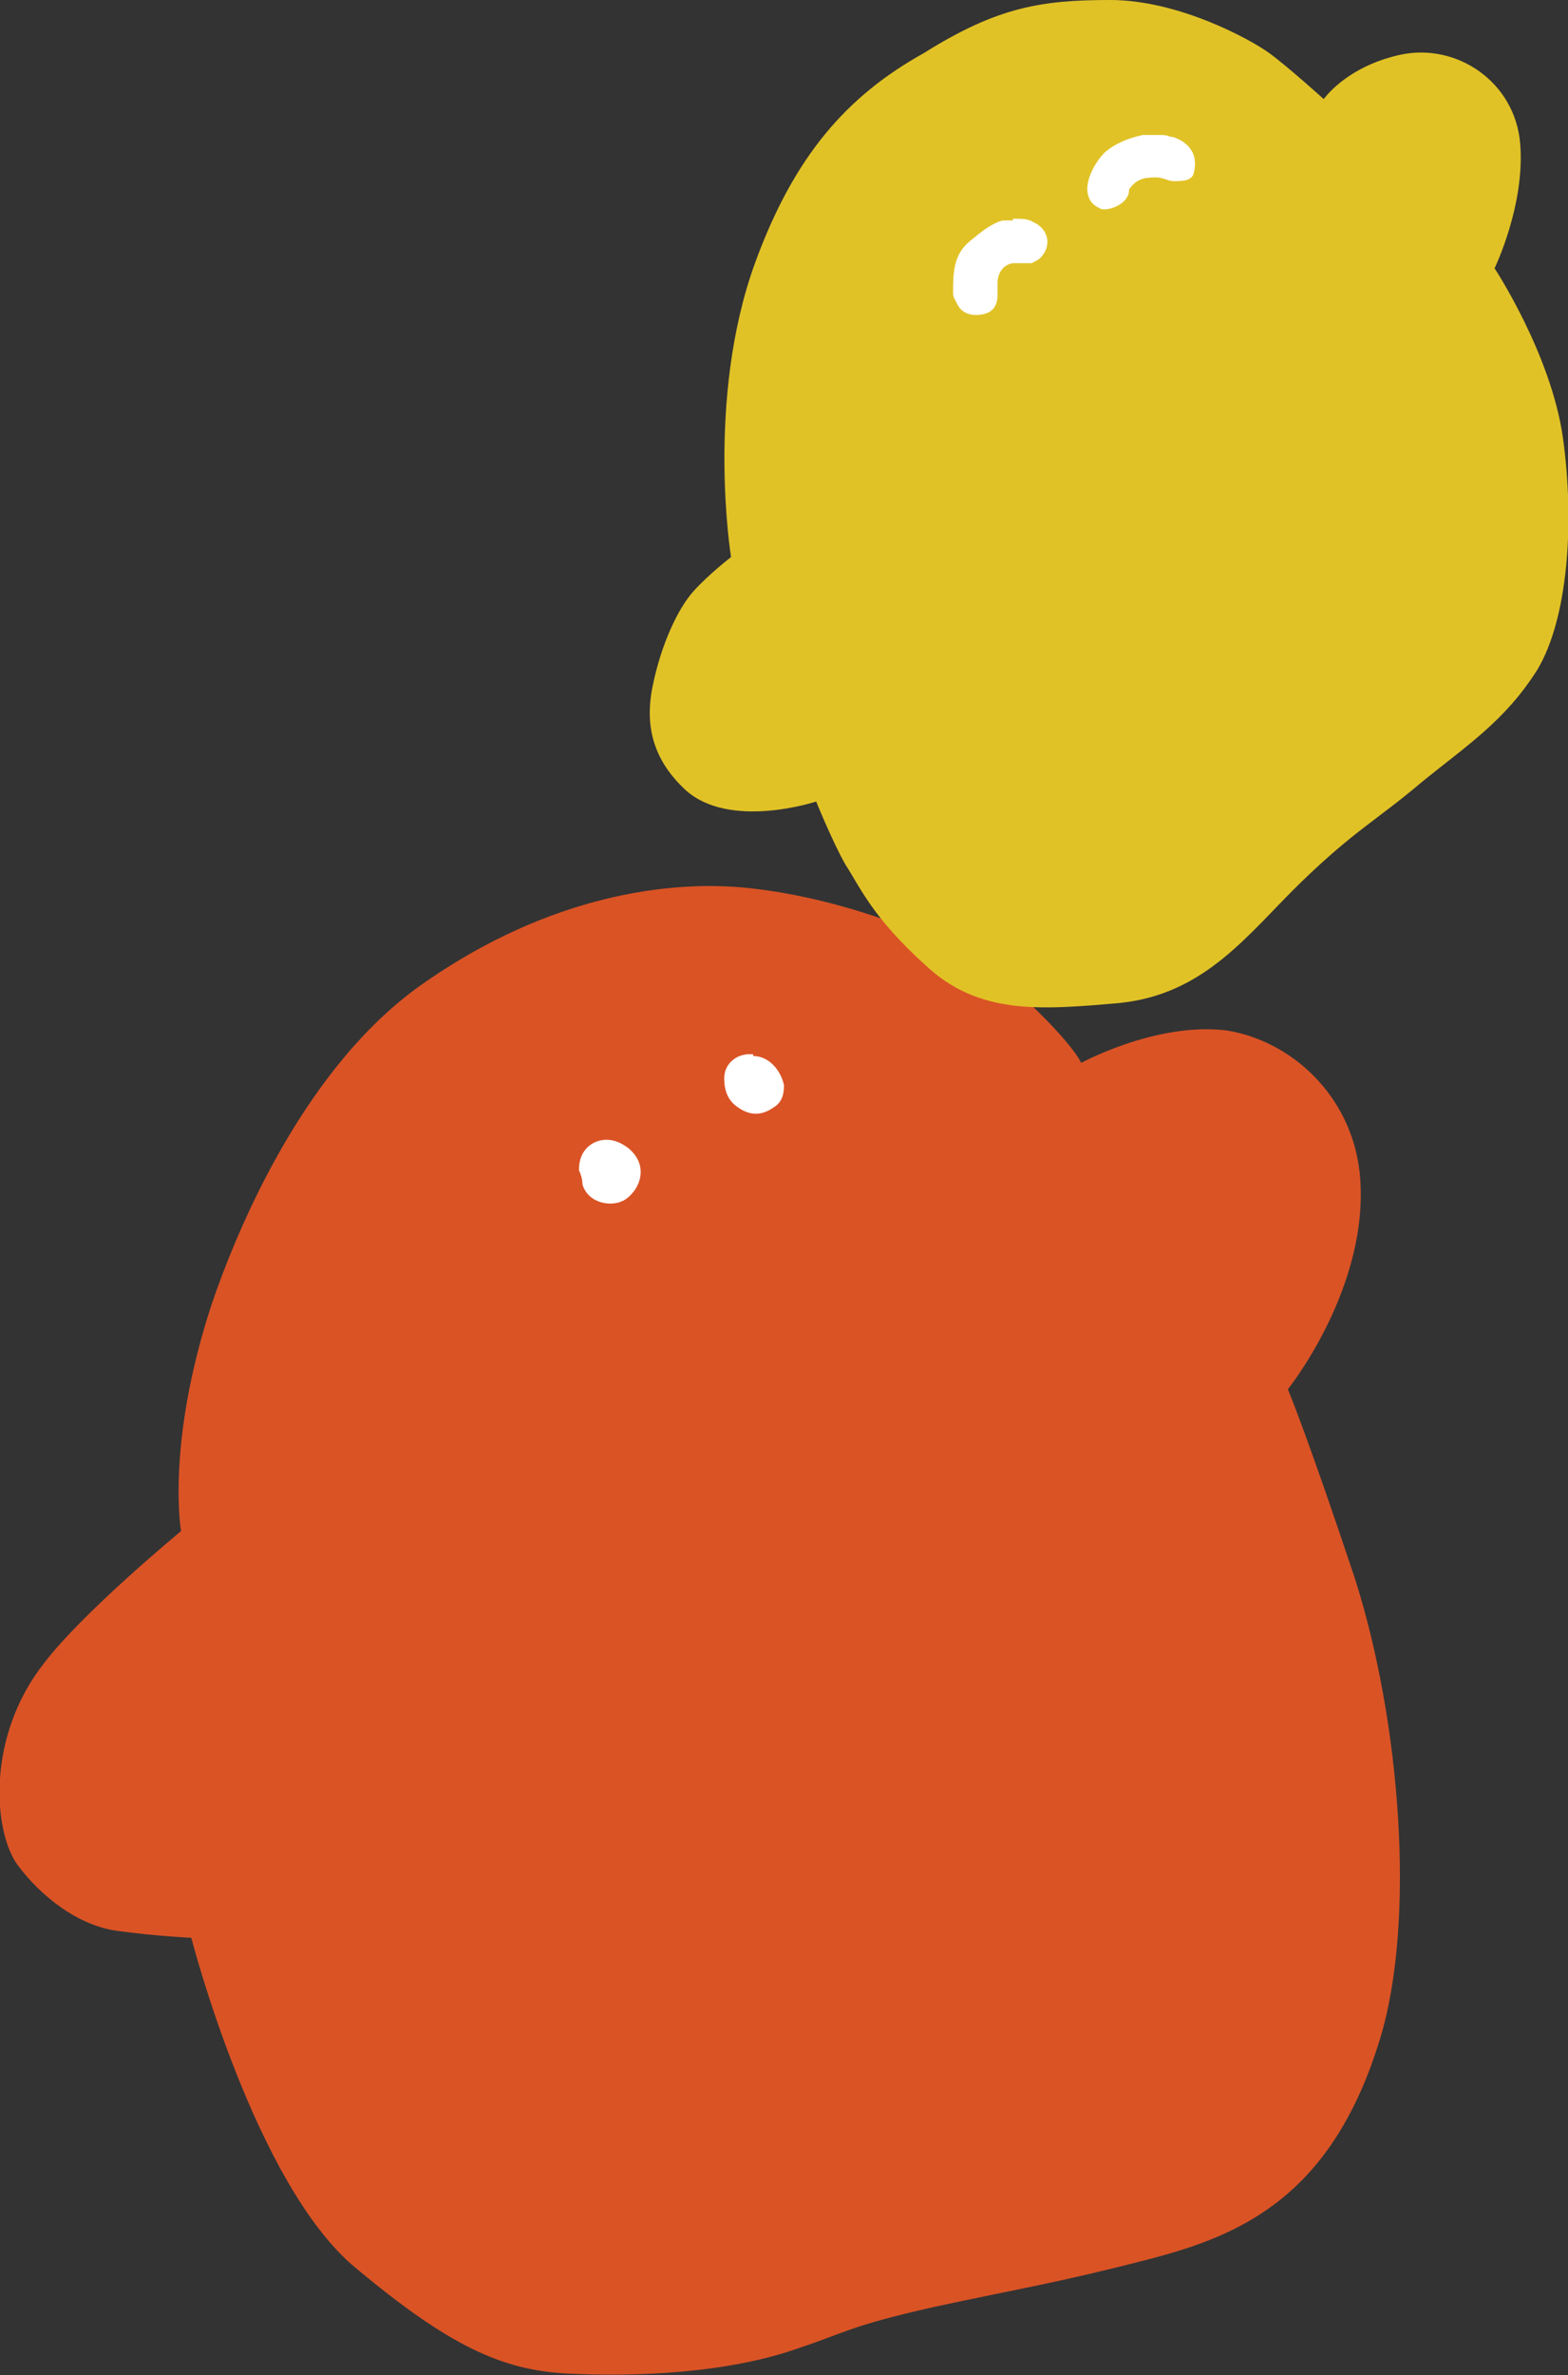
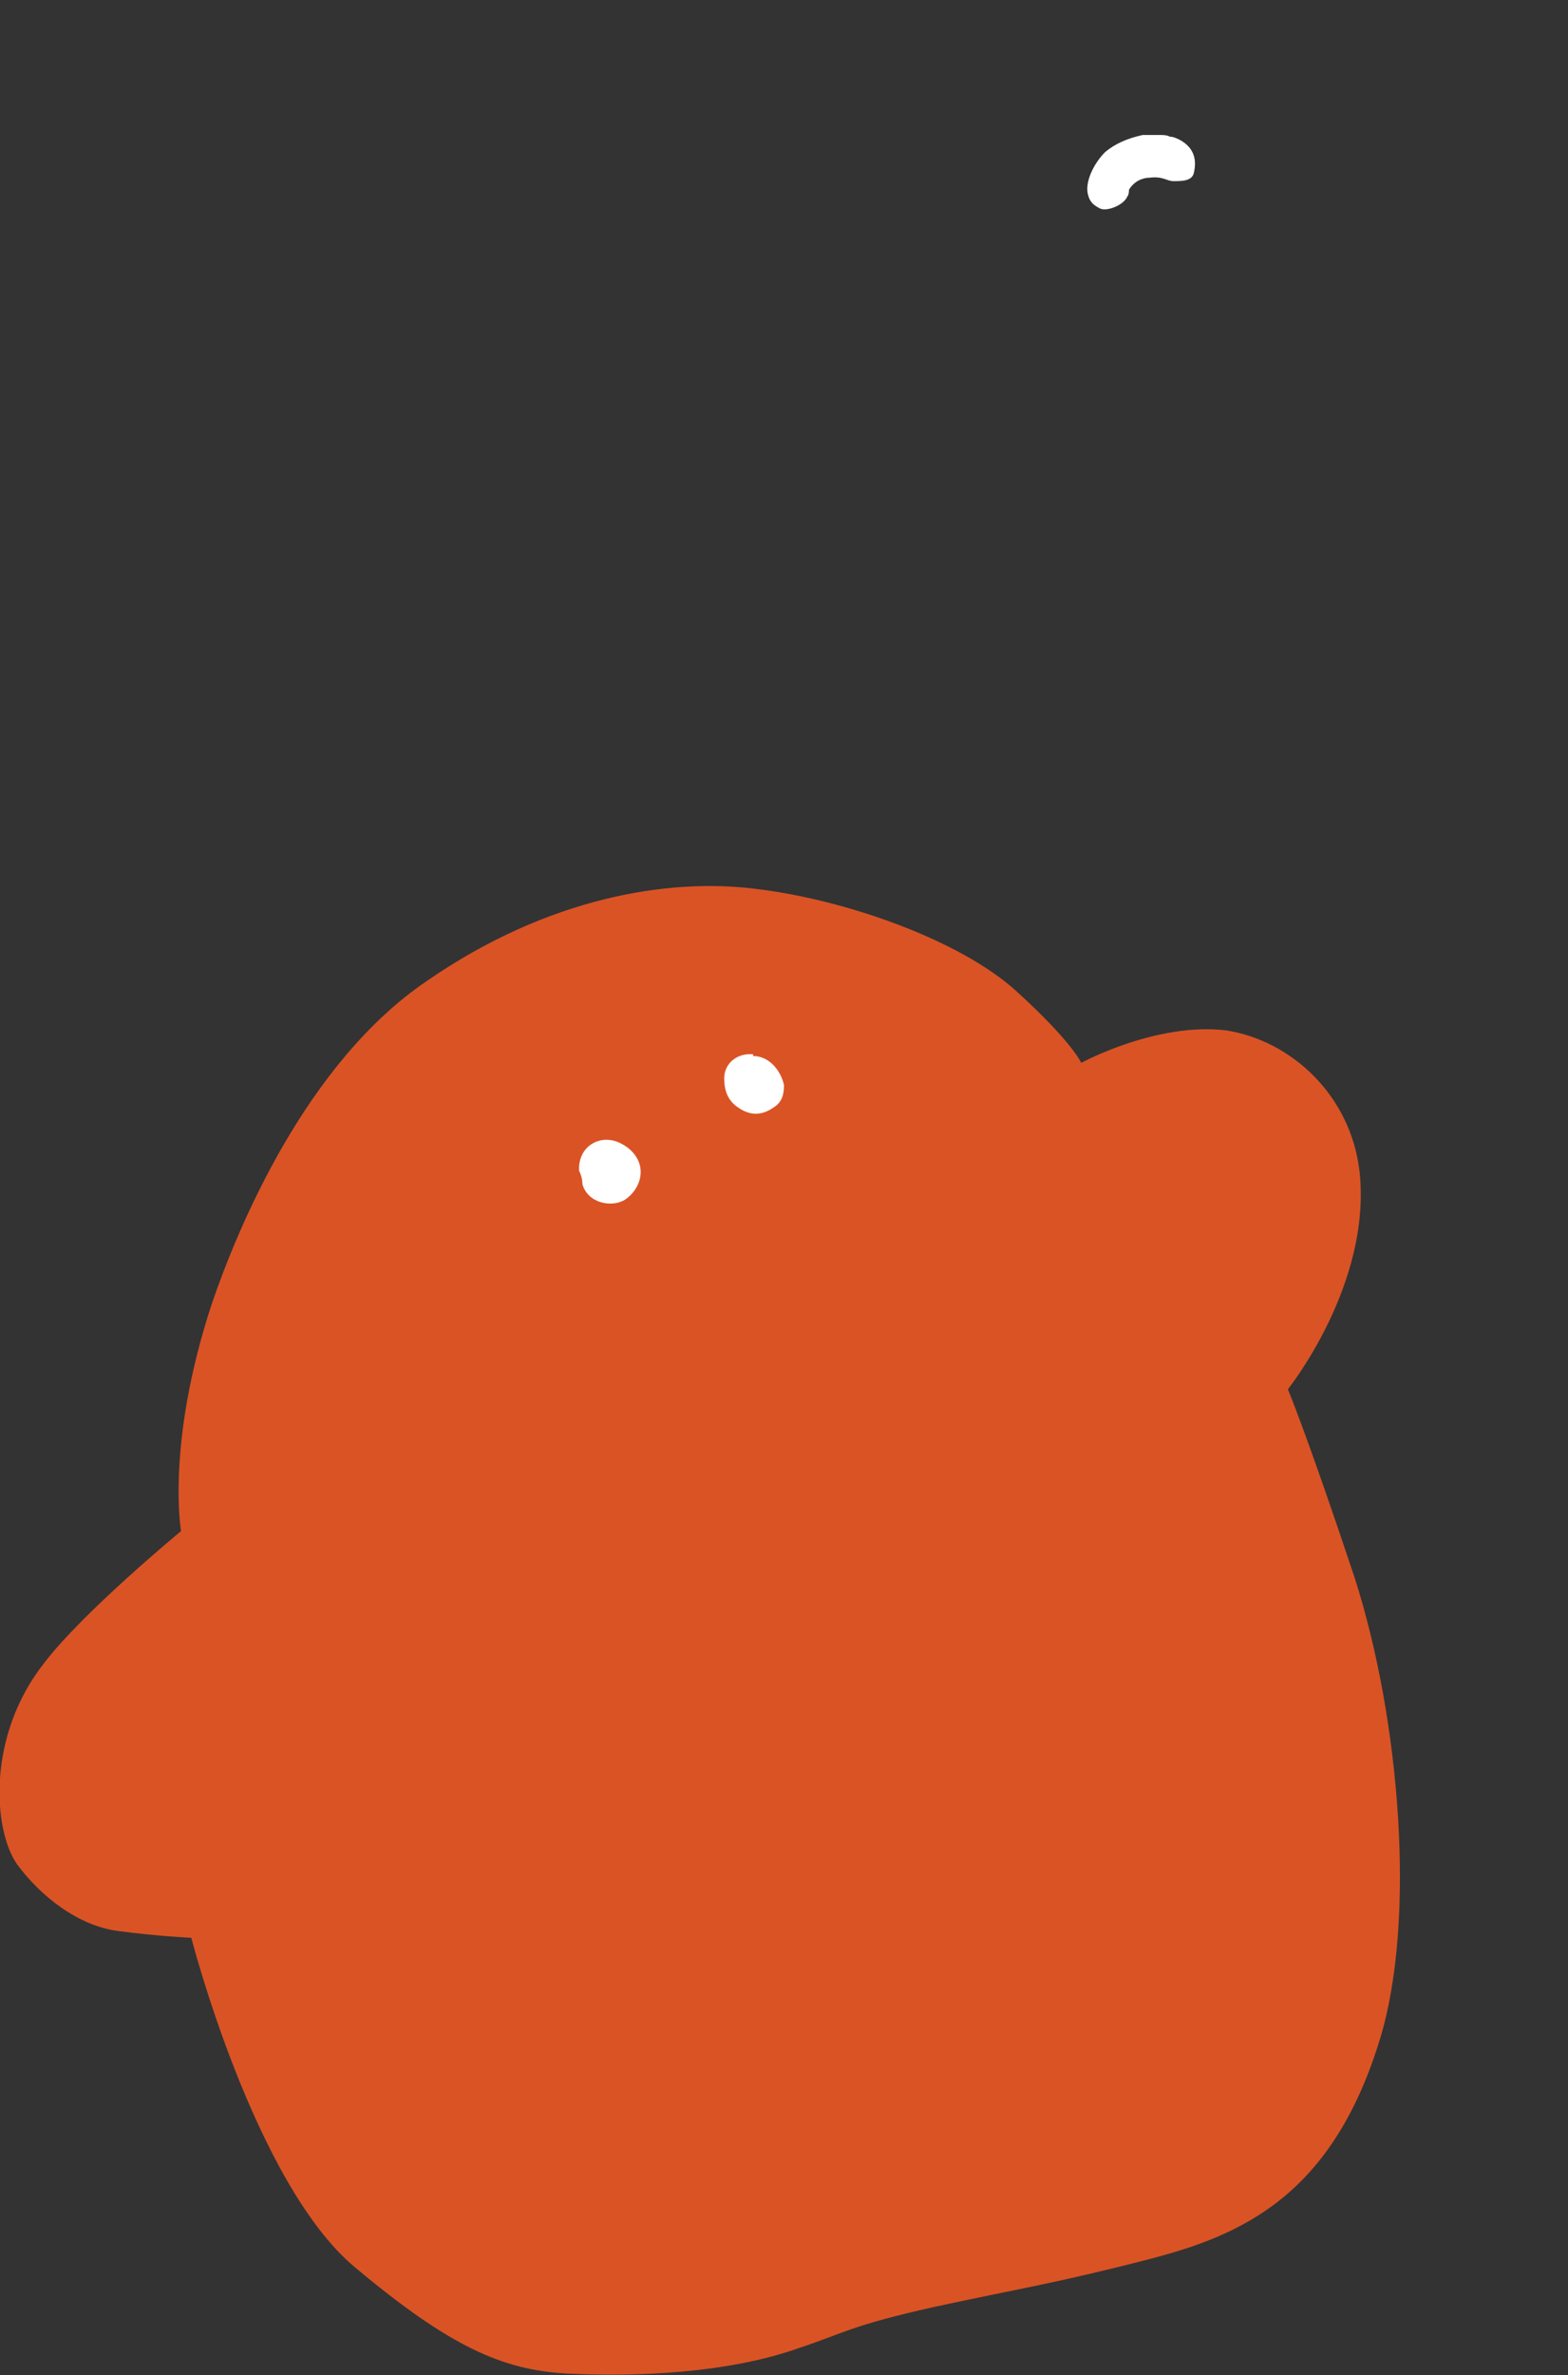
<svg xmlns="http://www.w3.org/2000/svg" version="1.1" viewBox="0 0 91.8 139">
  <rect x="0" y="0" width="91.8" height="139" fill="#333333" stroke="none" />
  <defs>
    <style>
      .cls-1 {
        fill: #fff;
      }

      .cls-2 {
        fill: #da5325;
      }

      .cls-3 {
        fill: #e1c226;
      }
    </style>
  </defs>
  <g>
    <g id="_レイヤー_1" data-name="レイヤー_1">
      <path class="cls-2" d="M11.2,113.4s3.7,14.4,9.6,19.3c5.5,4.6,8.6,6,12.4,6.2,4,.2,9.4,0,13.6-1.5,2.7-.9,3-1.3,7.9-2.4,5.1-1.1,7.2-1.4,12.6-2.8,5.4-1.4,10.7-3.7,13.5-12.9,2.1-6.9,1.2-18.6-1.5-27-2.8-8.4-3.9-11-3.9-11,0,0,4.9-6.1,4.2-12.7-.5-4.5-4-7.7-7.8-8.3-4.1-.5-8.5,1.9-8.5,1.9,0,0-.5-1.2-3.8-4.2-3.3-3-10.1-5.4-15.4-6-5-.6-12,.5-19.1,5.4-7.1,4.8-11.1,14.5-12.6,18.9-2.7,8.2-1.8,13.3-1.8,13.3,0,0-5.7,4.7-8,7.7-3.4,4.3-3,9.8-1.6,11.8,1.4,1.9,3.6,3.6,5.9,3.9,2.2.3,4.3.4,4.3.4Z" />
      <path class="cls-1" d="M33.9,68.4c0-1.1.8-1.7,1.6-1.7.5,0,.9.2,1.3.5,1.2,1,.7,2.4-.2,3-.8.5-2.2.2-2.5-.9,0-.3-.1-.6-.2-.8Z" />
      <path class="cls-1" d="M44.1,61.8c.9,0,1.6.8,1.8,1.7,0,.5-.1,1-.6,1.3-.7.5-1.4.5-2.1,0-.6-.4-.8-1-.8-1.7,0-.9.8-1.5,1.7-1.4Z" />
-       <path class="cls-3" d="M47.8,46.9s-5.1,1.7-7.7-.7c-1.7-1.6-2.4-3.5-1.9-6,.5-2.5,1.5-4.6,2.4-5.6.9-1,2.2-2,2.2-2,0,0-1.5-9.2,1.4-17.2,2.3-6.3,5.4-9.8,9.9-12.3C58.4.4,61,0,65,0c4,0,8.2,2.3,9.3,3.1,1.1.8,3.2,2.7,3.2,2.7,0,0,1.3-1.9,4.5-2.6,3.3-.7,6.7,1.6,7,5.2.3,3.6-1.5,7.3-1.5,7.3,0,0,3.3,5,4,9.9.7,5,.3,10.6-1.5,13.6-1.9,3-4.1,4.4-6.8,6.6-2.6,2.2-3.9,2.8-7,5.8-3.1,3-5.6,6.6-10.7,7.1-4.6.4-8.2.7-11.3-2.2-3.1-2.8-3.8-4.5-4.7-5.9-.8-1.4-1.8-3.9-1.8-3.9Z" />
-       <path class="cls-1" d="M59.3,12.8c.5,0,.9,0,1.2.2.9.4,1.1,1.4.4,2.1-.1.1-.3.2-.5.3-.2,0-.8,0-1.1,0-.6.1-.9.6-.9,1.2,0,.3,0,.4,0,.7,0,.6-.3,1-.9,1.1-.5.1-1.1,0-1.4-.5-.1-.2-.3-.5-.3-.7,0-1.2,0-2.3,1-3.1.6-.5,1.2-1,1.9-1.2.2,0,.5,0,.6,0Z" />
+       <path class="cls-1" d="M59.3,12.8Z" />
      <path class="cls-1" d="M67.9,7.9c.2,0,.4,0,.6.1.2,0,.4.1.6.2.7.4,1,1,.8,1.9-.1.5-.7.5-1.2.5-.4,0-.6-.3-1.4-.2-.4,0-.9.2-1.2.7,0,0,0,.3-.1.4-.2.5-1.2.9-1.6.7-.4-.2-.6-.4-.7-.8-.2-.7.3-1.8,1-2.5.6-.5,1.3-.8,2.2-1,.2,0,.7,0,.9,0,0,0,.2,0,.2,0Z" />
    </g>
  </g>
</svg>